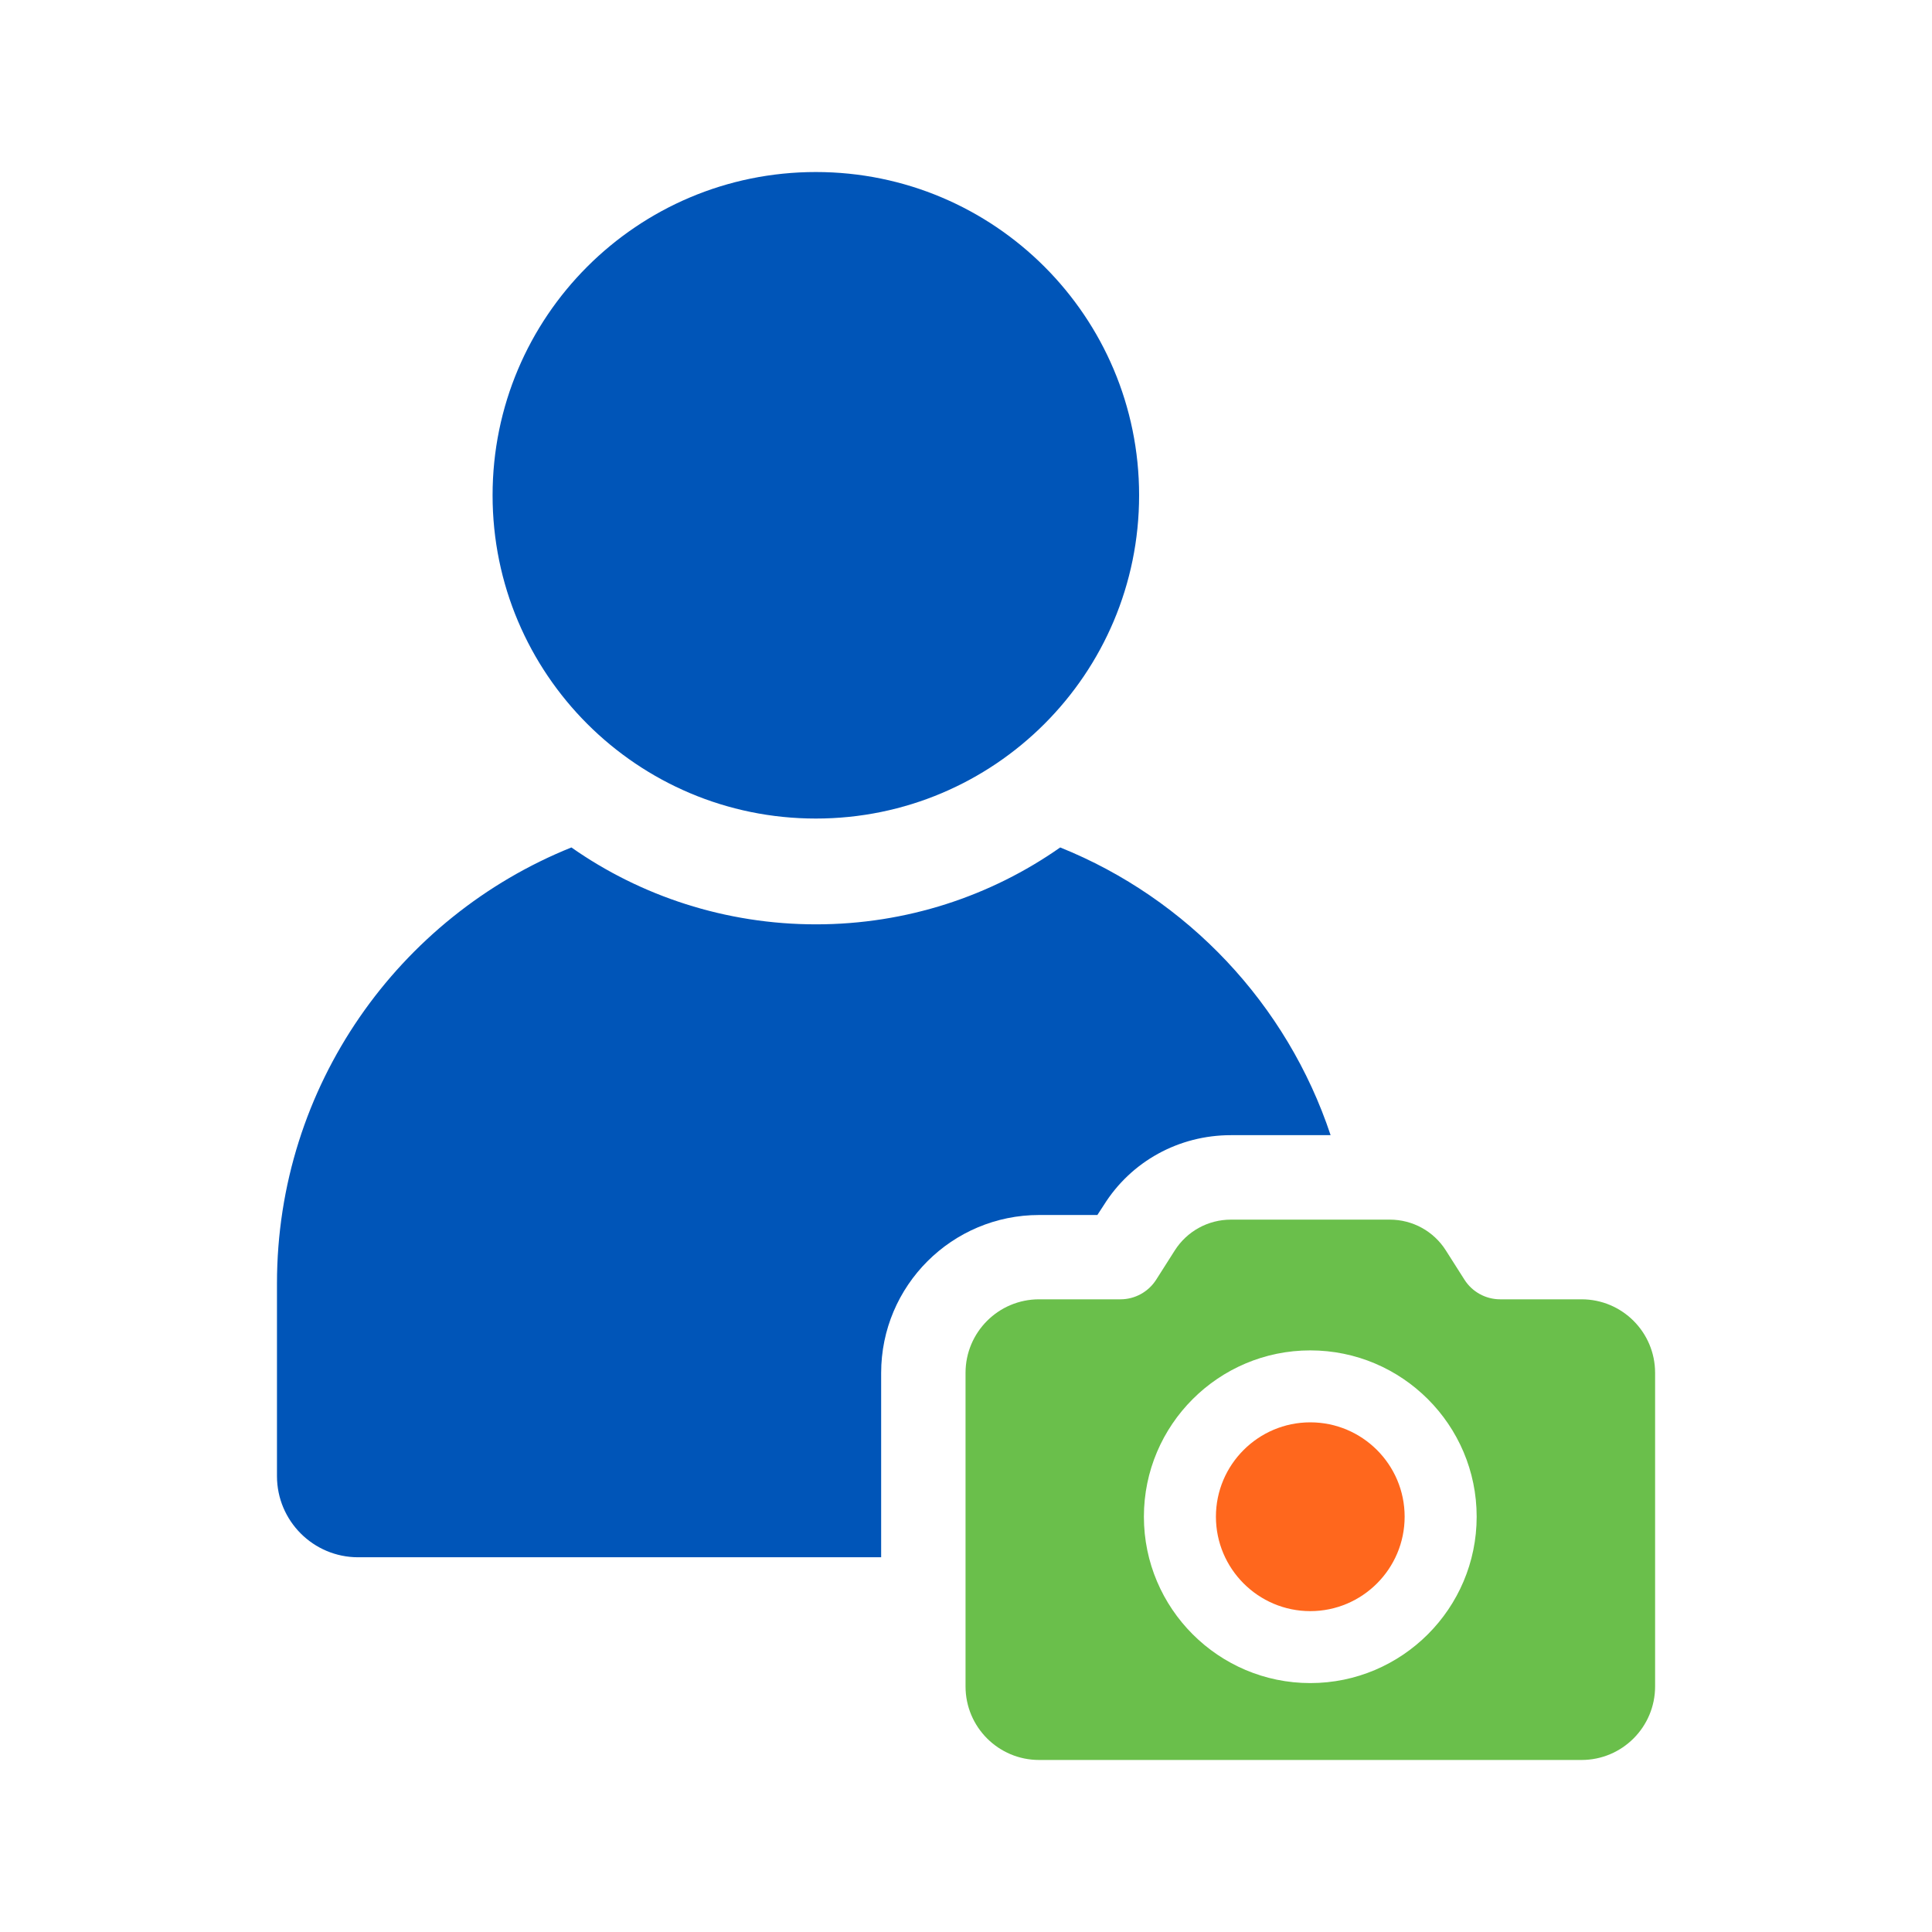
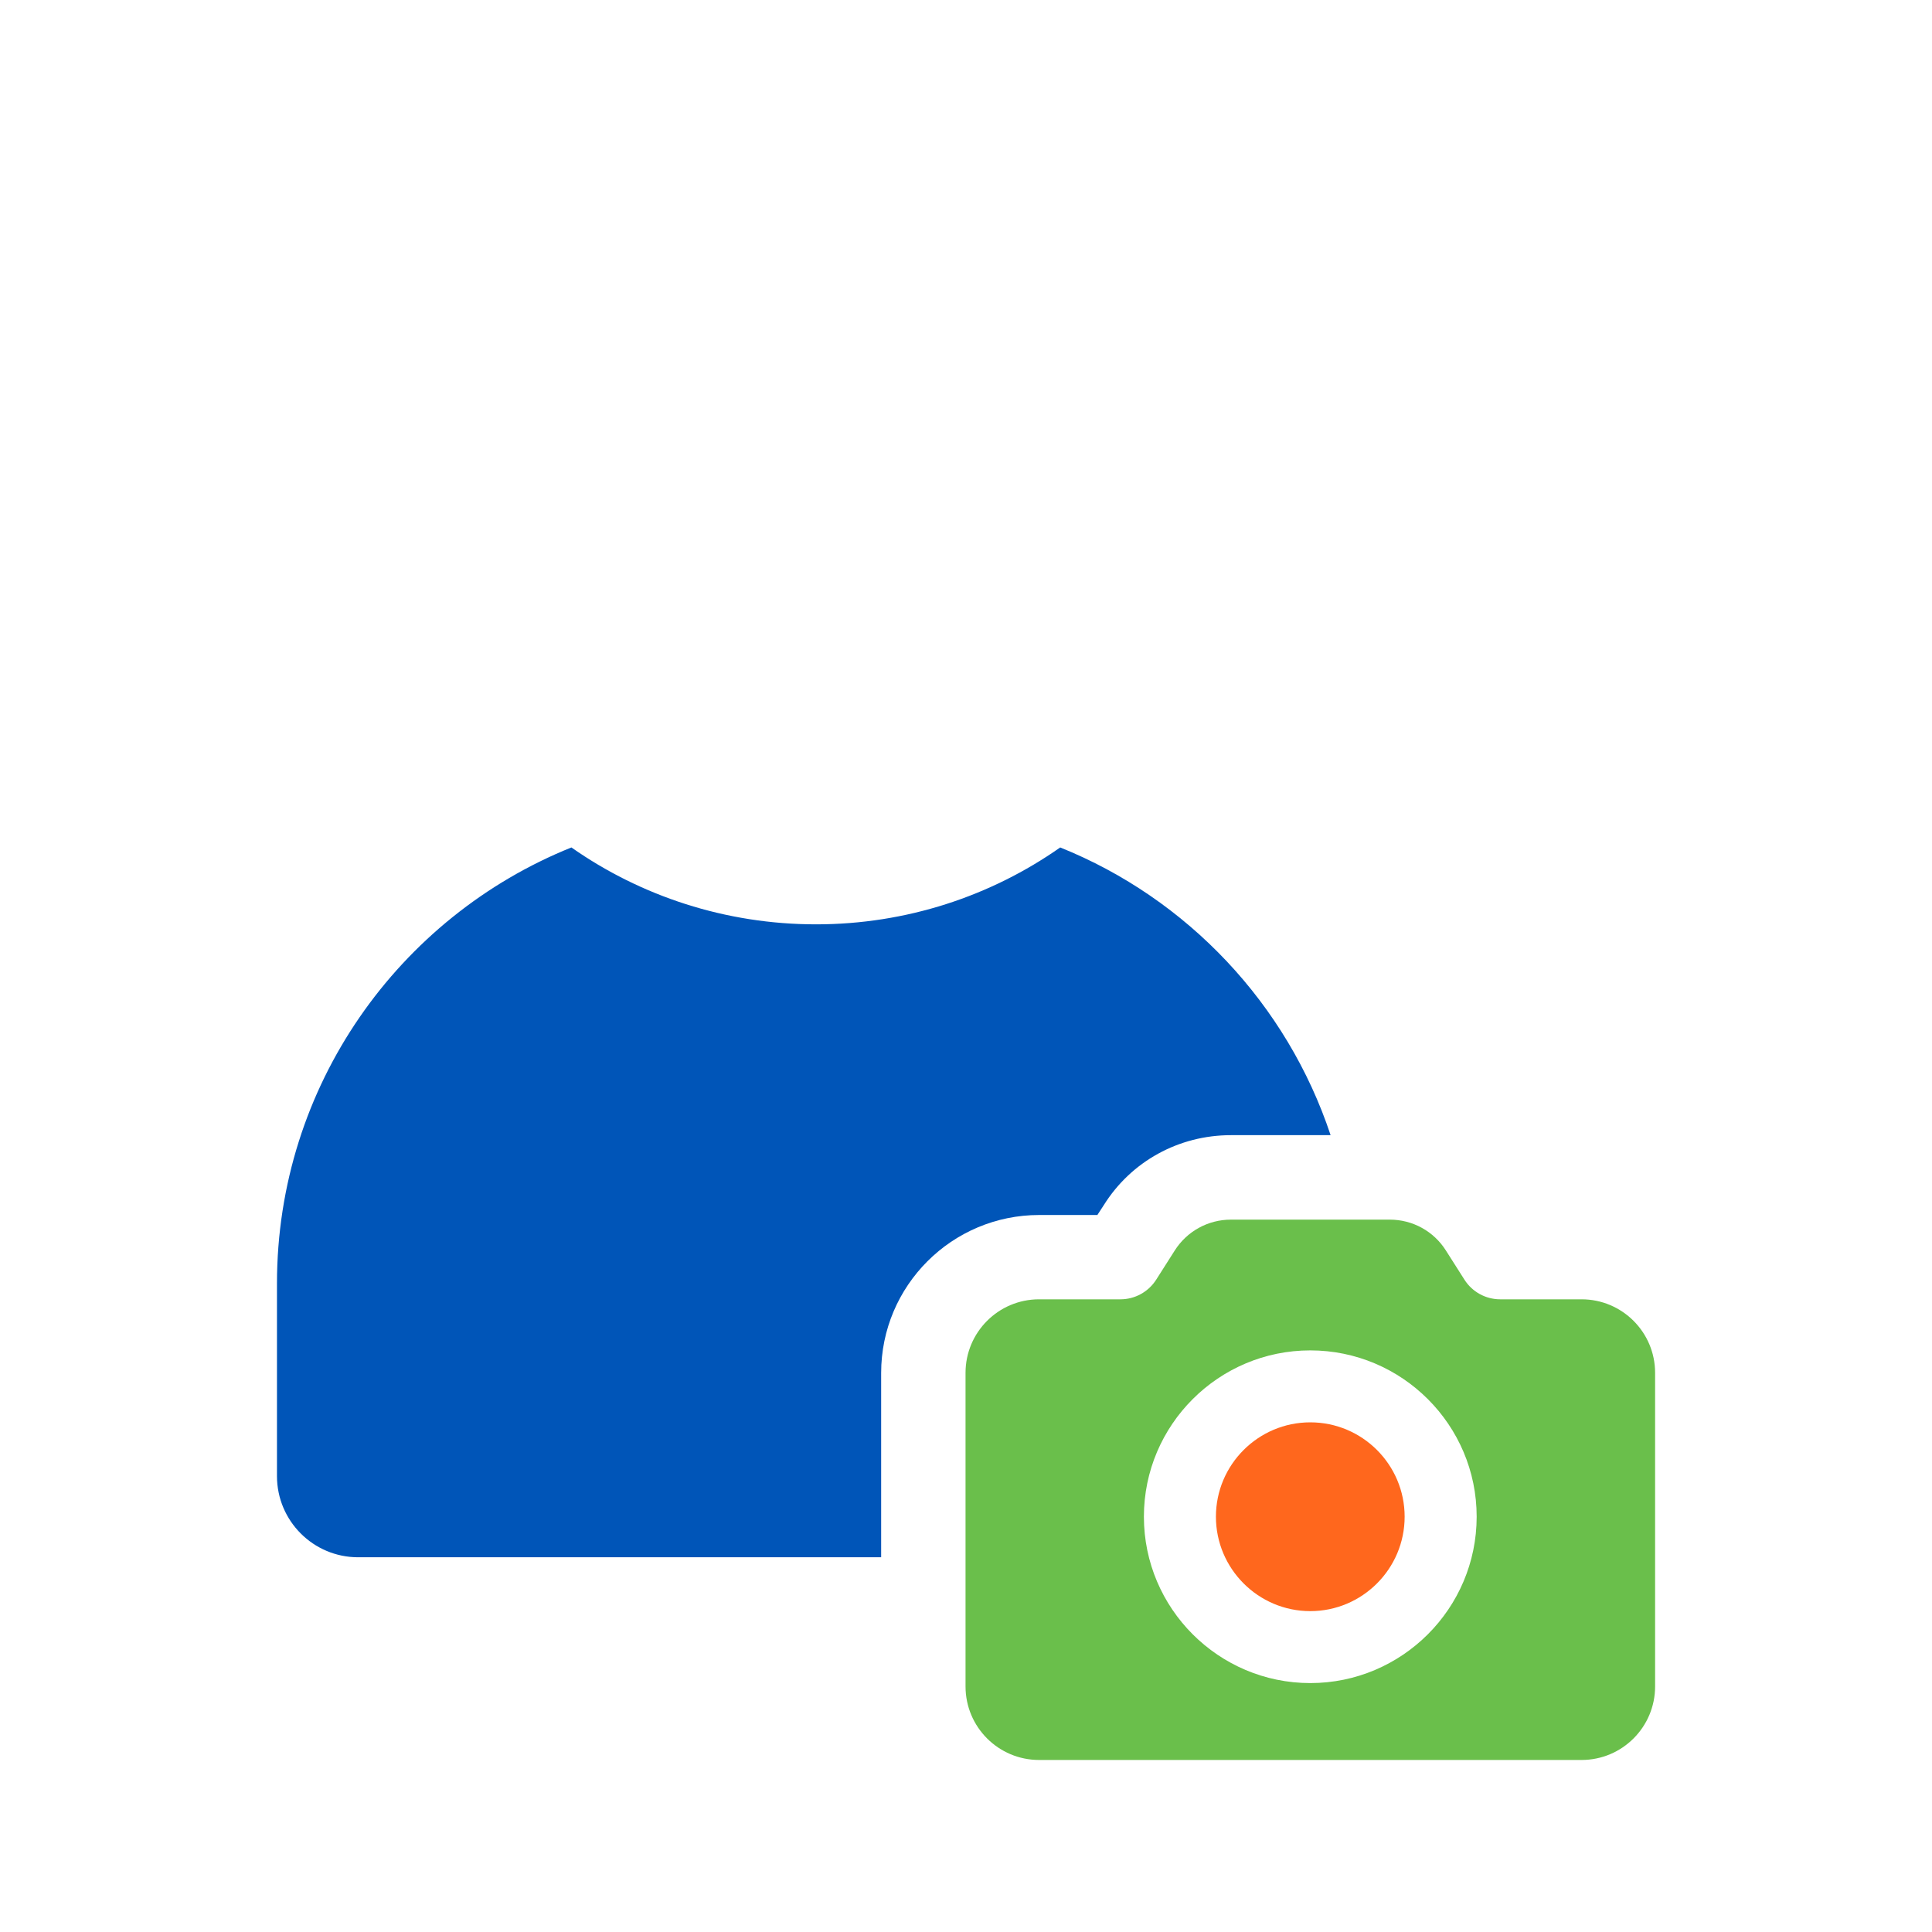
<svg xmlns="http://www.w3.org/2000/svg" id="Layer_1" data-name="Layer 1" viewBox="0 0 250 250">
  <defs>
    <style>
      .cls-1 {
        fill: #6abf4b;
      }

      .cls-2 {
        fill: #0055b8;
      }

      .cls-3 {
        fill: #ff671d;
      }
    </style>
  </defs>
  <path class="cls-2" d="M142,157.22l.82-1.26c3.55-5.69,9.73-9.07,16.46-9.07h12.9c-5.63-16.95-18.53-30.61-34.99-37.23-8.96,6.29-19.9,9.95-31.6,9.95s-22.69-3.66-31.65-9.95c-22.3,8.97-38.1,30.83-38.1,56.42v24.93c0,5.79,4.7,10.5,10.5,10.5h67.68v-23.84c0-11.32,9.18-20.45,20.45-20.45h7.54Z" />
-   <path class="cls-2" d="M105.57,105.92c23.11,0,41.83-18.72,41.83-41.83s-18.72-41.83-41.83-41.83-41.83,18.72-41.83,41.83,18.73,41.83,41.83,41.83Z" />
  <path class="cls-1" d="M204.65,168.13h-10.53c-1.87,0-3.62-.96-4.62-2.54l-2.41-3.79c-1.57-2.48-4.3-3.98-7.24-3.98h-20.58c-2.94,0-5.67,1.5-7.25,3.98l-2.41,3.79c-1.01,1.58-2.75,2.54-4.62,2.54h-10.53c-5.26,0-9.52,4.26-9.52,9.52v40.57c0,5.26,4.26,9.52,9.52,9.52h70.19c5.26,0,9.52-4.26,9.52-9.52v-40.57c0-5.26-4.26-9.52-9.52-9.52ZM169.55,217.79c-11.87,0-21.53-9.66-21.53-21.53s9.66-21.52,21.53-21.52,21.53,9.65,21.53,21.52-9.66,21.53-21.53,21.53Z" />
  <path class="cls-3" d="M169.55,184.05c-6.73,0-12.21,5.48-12.21,12.21s5.48,12.22,12.21,12.22,12.21-5.48,12.21-12.22-5.48-12.21-12.21-12.21Z" />
</svg>